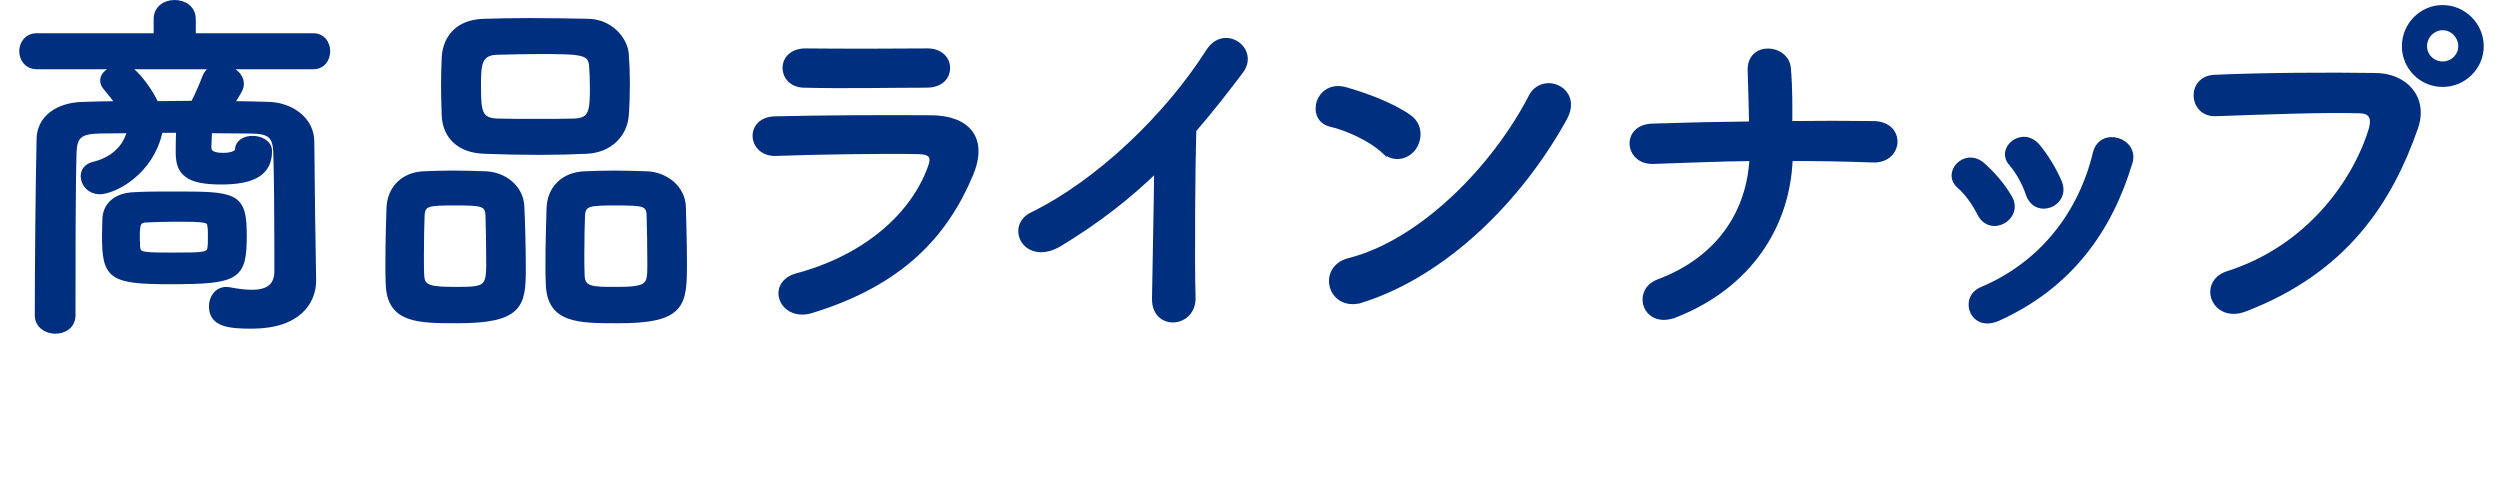
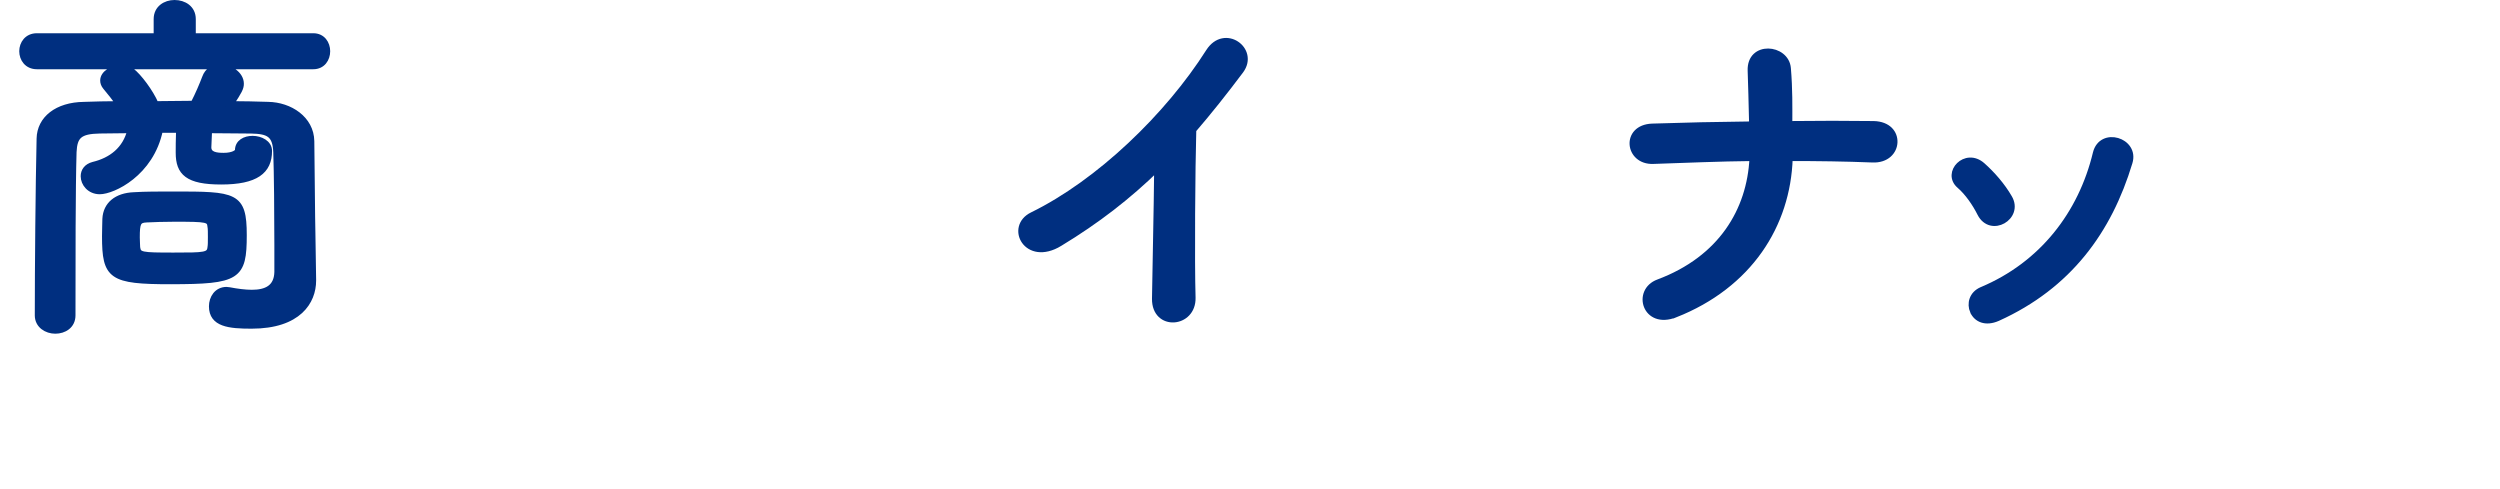
<svg xmlns="http://www.w3.org/2000/svg" id="b" width="134.713" height="26.351" viewBox="0 0 134.713 26.351">
  <defs>
    <style>.d{fill:#002f80;stroke:#002f80;stroke-miterlimit:10;stroke-width:.304px;}</style>
  </defs>
  <path class="d" d="m1.987,3.579c-.526,0-.798-.409-.798-.818s.272-.818.798-.818h6.445v-.915c0-.584.486-.876.973-.876.506,0,.993.292.993.876v.915h6.483c.506,0,.759.409.759.818s-.253.818-.759.818H1.987Zm14.895,11.507v.039c0,1.11-.779,2.434-3.329,2.434-1.208,0-2.142-.097-2.142-1.051,0-.448.273-.896.798-.896.039,0,.098.019.156.019.409.078.837.136,1.208.136.759,0,1.343-.253,1.363-1.11v-1.46c0-1.674-.02-3.875-.059-5.004-.039-.954-.409-1.129-1.343-1.149-.759,0-1.5-.019-2.259-.019-.019.389-.039.818-.039.915,0,.409.448.448.817.448.506,0,.76-.175.76-.292,0-.428.389-.623.798-.623.429,0,.896.234.896.662,0,1.09-.721,1.655-2.59,1.655-1.811,0-2.297-.487-2.297-1.558v-.078c0-.097,0-.662.02-1.149h-1.013c-.486,2.356-2.55,3.31-3.251,3.31-.545,0-.876-.428-.876-.818,0-.273.156-.526.526-.623.973-.234,1.732-.818,1.986-1.85-.545,0-1.09.019-1.636.019-1.09.019-1.363.292-1.402,1.149-.058,1.889-.058,5.997-.058,8.801,0,.565-.467.837-.935.837s-.954-.292-.954-.837c0-2.57.039-6.97.097-9.521.02-1.071.954-1.811,2.395-1.83.604-.019,1.246-.039,1.869-.039-.214-.331-.448-.604-.701-.915-.097-.117-.136-.234-.136-.351,0-.389.506-.681.993-.681.194,0,.389.039.545.156.39.292,1.032,1.149,1.305,1.791.682,0,1.343-.02,2.025-.02.253-.487.467-.993.623-1.402.136-.389.467-.565.818-.565.545,0,1.129.389,1.129.896,0,.234-.097.409-.545,1.09.662,0,1.343.02,2.005.039,1.168.019,2.317.759,2.336,1.966.02,1.305.039,4.264.059,4.965l.039,2.512Zm-7.69.078c-3.213,0-3.543-.253-3.543-2.434,0-.37.019-.74.019-.935.039-.779.623-1.246,1.539-1.285.623-.039,1.382-.039,2.122-.039,3.349,0,3.816.019,3.816,2.2,0,2.259-.312,2.492-3.952,2.492Zm.156-1.402c1.694,0,1.947,0,1.986-.448.02-.097.02-.312.02-.545,0-.214,0-.448-.02-.545-.039-.409-.136-.428-1.947-.428-.545,0-1.091.019-1.5.039-.448.02-.506.195-.506.954,0,.234.02.448.02.545.059.409.195.428,1.947.428Z" />
-   <path class="d" d="m24.638,17.266c-2.142,0-3.622-.019-3.7-1.927-.019-.331-.019-.74-.019-1.168,0-1.051.039-2.278.058-2.959.039-1.051.759-1.772,1.83-1.83.545-.019,1.071-.039,1.577-.039.604,0,1.188.02,1.792.039.993.039,1.889.74,1.927,1.752.039.798.078,2.259.078,3.329,0,1.947-.117,2.804-3.543,2.804Zm1.674-5.685c-.039-.642-.39-.662-1.811-.662-1.382,0-1.732.019-1.771.662-.02.428-.039,1.324-.039,2.103,0,.487,0,.935.02,1.207.039.642.506.72,1.83.72,1.577,0,1.811-.039,1.811-1.363,0-.818-.02-2.103-.039-2.667Zm5.296-3.446c-.837.039-1.694.058-2.551.058-.973,0-1.966-.02-2.94-.058-1.402-.039-2.103-.837-2.161-1.869-.02-.545-.039-1.129-.039-1.674s.02-1.09.039-1.538c.059-.857.584-1.85,2.122-1.889.721-.02,1.577-.039,2.454-.039,1.051,0,2.161.019,3.173.039,1.168.02,1.967.954,2.025,1.752.039.487.059,1.032.059,1.577,0,.623-.02,1.227-.059,1.733-.078.974-.837,1.85-2.122,1.908Zm.331-3.485c0-.35-.02-.701-.039-1.032-.039-.837-.487-.857-2.843-.857-.759,0-1.538.019-2.297.039-.974.039-.993.701-.993,1.85,0,1.363.059,1.85,1.013,1.889.682.02,1.402.02,2.103.02s1.421,0,2.083-.02c.935-.039.974-.565.974-1.889Zm1.363,12.617c-2.181,0-3.66-.019-3.738-1.927-.02-.331-.02-.74-.02-1.168,0-1.051.039-2.278.059-2.959.039-1.051.759-1.772,1.869-1.83.564-.019,1.09-.039,1.597-.039.604,0,1.188.02,1.791.039.993.039,1.908.74,1.947,1.752.019.72.058,2.025.058,3.057,0,2.219-.058,3.076-3.563,3.076Zm1.694-5.685c-.039-.642-.351-.662-1.811-.662-1.324,0-1.772,0-1.811.662-.02.428-.039,1.324-.039,2.103,0,.487,0,.935.019,1.207.039.72.604.72,1.85.72,1.791,0,1.83-.214,1.83-1.363,0-.818-.02-2.103-.039-2.667Z" />
-   <path class="d" d="m43.725,16.721c-1.597.487-2.317-1.441-.759-1.85,3.835-1.032,6.308-3.388,7.185-5.861.195-.526.097-.837-.643-.857-1.986-.039-5.607.02-7.691.097-1.382.058-1.558-1.791-.058-1.83,2.512-.058,5.783-.078,8.431-.058,1.947.02,2.901,1.11,2.103,3.018-1.363,3.252-3.738,5.86-8.567,7.34Zm6.191-12.149c-1.83,0-4.517.058-6.62,0-1.285-.039-1.363-1.83.136-1.811,1.869.019,4.595.019,6.562,0,.662,0,1.051.428,1.051.896s-.331.915-1.129.915Z" />
  <path class="d" d="m57.106,13.119c-1.791,1.09-2.804-.896-1.479-1.538,3.583-1.752,7.301-5.335,9.501-8.801.857-1.343,2.57-.097,1.733,1.032-.876,1.168-1.713,2.22-2.551,3.193-.058,1.986-.097,7.087-.039,9.034.039,1.48-2.063,1.655-2.044.058.02-1.558.097-4.731.117-7.009-1.538,1.499-3.212,2.804-5.238,4.03Z" />
-   <path class="d" d="m74.576,8.116c-.72-.662-1.966-1.227-2.881-1.441-1.168-.272-.682-2.239.798-1.83,1.032.292,2.492.818,3.427,1.48.604.428.564,1.168.253,1.616s-.993.72-1.597.175Zm-1.207,8.041c-1.655.526-2.278-1.694-.662-2.103,3.914-.993,7.847-5.023,9.813-8.839.623-1.207,2.628-.389,1.772,1.149-2.415,4.381-6.445,8.372-10.923,9.794Z" />
  <path class="d" d="m90.276,16.955c-1.635.643-2.181-1.285-.915-1.752,3.388-1.266,4.926-3.875,5.062-6.678-1.792.019-3.583.097-5.335.156-1.382.058-1.597-1.811-.059-1.869,1.733-.058,3.543-.097,5.374-.117-.02-1.129-.059-2.22-.078-2.882-.059-1.46,1.928-1.285,2.025-.136.097,1.149.078,2.083.078,2.998,1.558-.019,3.076-.019,4.537,0,.798.02,1.148.506,1.129.993s-.428.974-1.207.935c-1.441-.058-2.94-.078-4.439-.078-.117,3.602-2.181,6.854-6.172,8.431Z" />
-   <path class="d" d="m106.695,11.503c-.272-.545-.681-1.129-1.11-1.499-.798-.682.331-1.908,1.246-1.09.526.467,1.071,1.09,1.441,1.733.623,1.052-.993,2.005-1.577.857Zm-.389,5.276c-.175-.409-.059-.935.487-1.168,3.251-1.363,5.354-4.108,6.133-7.36.312-1.266,2.2-.681,1.831.506-1.11,3.68-3.271,6.659-7.107,8.392-.662.292-1.149.058-1.343-.37Zm2.998-6.347c-.194-.584-.545-1.207-.915-1.635-.701-.779.604-1.85,1.402-.896.448.545.876,1.246,1.168,1.928.467,1.149-1.246,1.85-1.655.604Z" />
-   <path class="d" d="m120.057,14.755c4.303-1.363,6.854-4.906,7.729-7.769.156-.526.098-1.012-.623-1.032-1.908-.058-4.984.058-7.788.156-1.285.039-1.421-1.869-.039-1.928,2.57-.117,6.211-.136,8.684-.097,1.577.019,2.687,1.207,2.122,2.804-1.363,3.894-3.738,7.671-9.19,9.755-1.655.623-2.375-1.421-.896-1.889Zm11.565-10.222c-1.129,0-2.044-.915-2.044-2.044s.915-2.064,2.044-2.064,2.063.935,2.063,2.064-.935,2.044-2.063,2.044Zm0-3.057c-.545,0-.993.467-.993,1.012s.448.974.993.974.993-.428.993-.974-.448-1.012-.993-1.012Z" />
+   <path class="d" d="m106.695,11.503c-.272-.545-.681-1.129-1.11-1.499-.798-.682.331-1.908,1.246-1.09.526.467,1.071,1.09,1.441,1.733.623,1.052-.993,2.005-1.577.857Zm-.389,5.276c-.175-.409-.059-.935.487-1.168,3.251-1.363,5.354-4.108,6.133-7.36.312-1.266,2.2-.681,1.831.506-1.11,3.68-3.271,6.659-7.107,8.392-.662.292-1.149.058-1.343-.37Zm2.998-6.347Z" />
</svg>